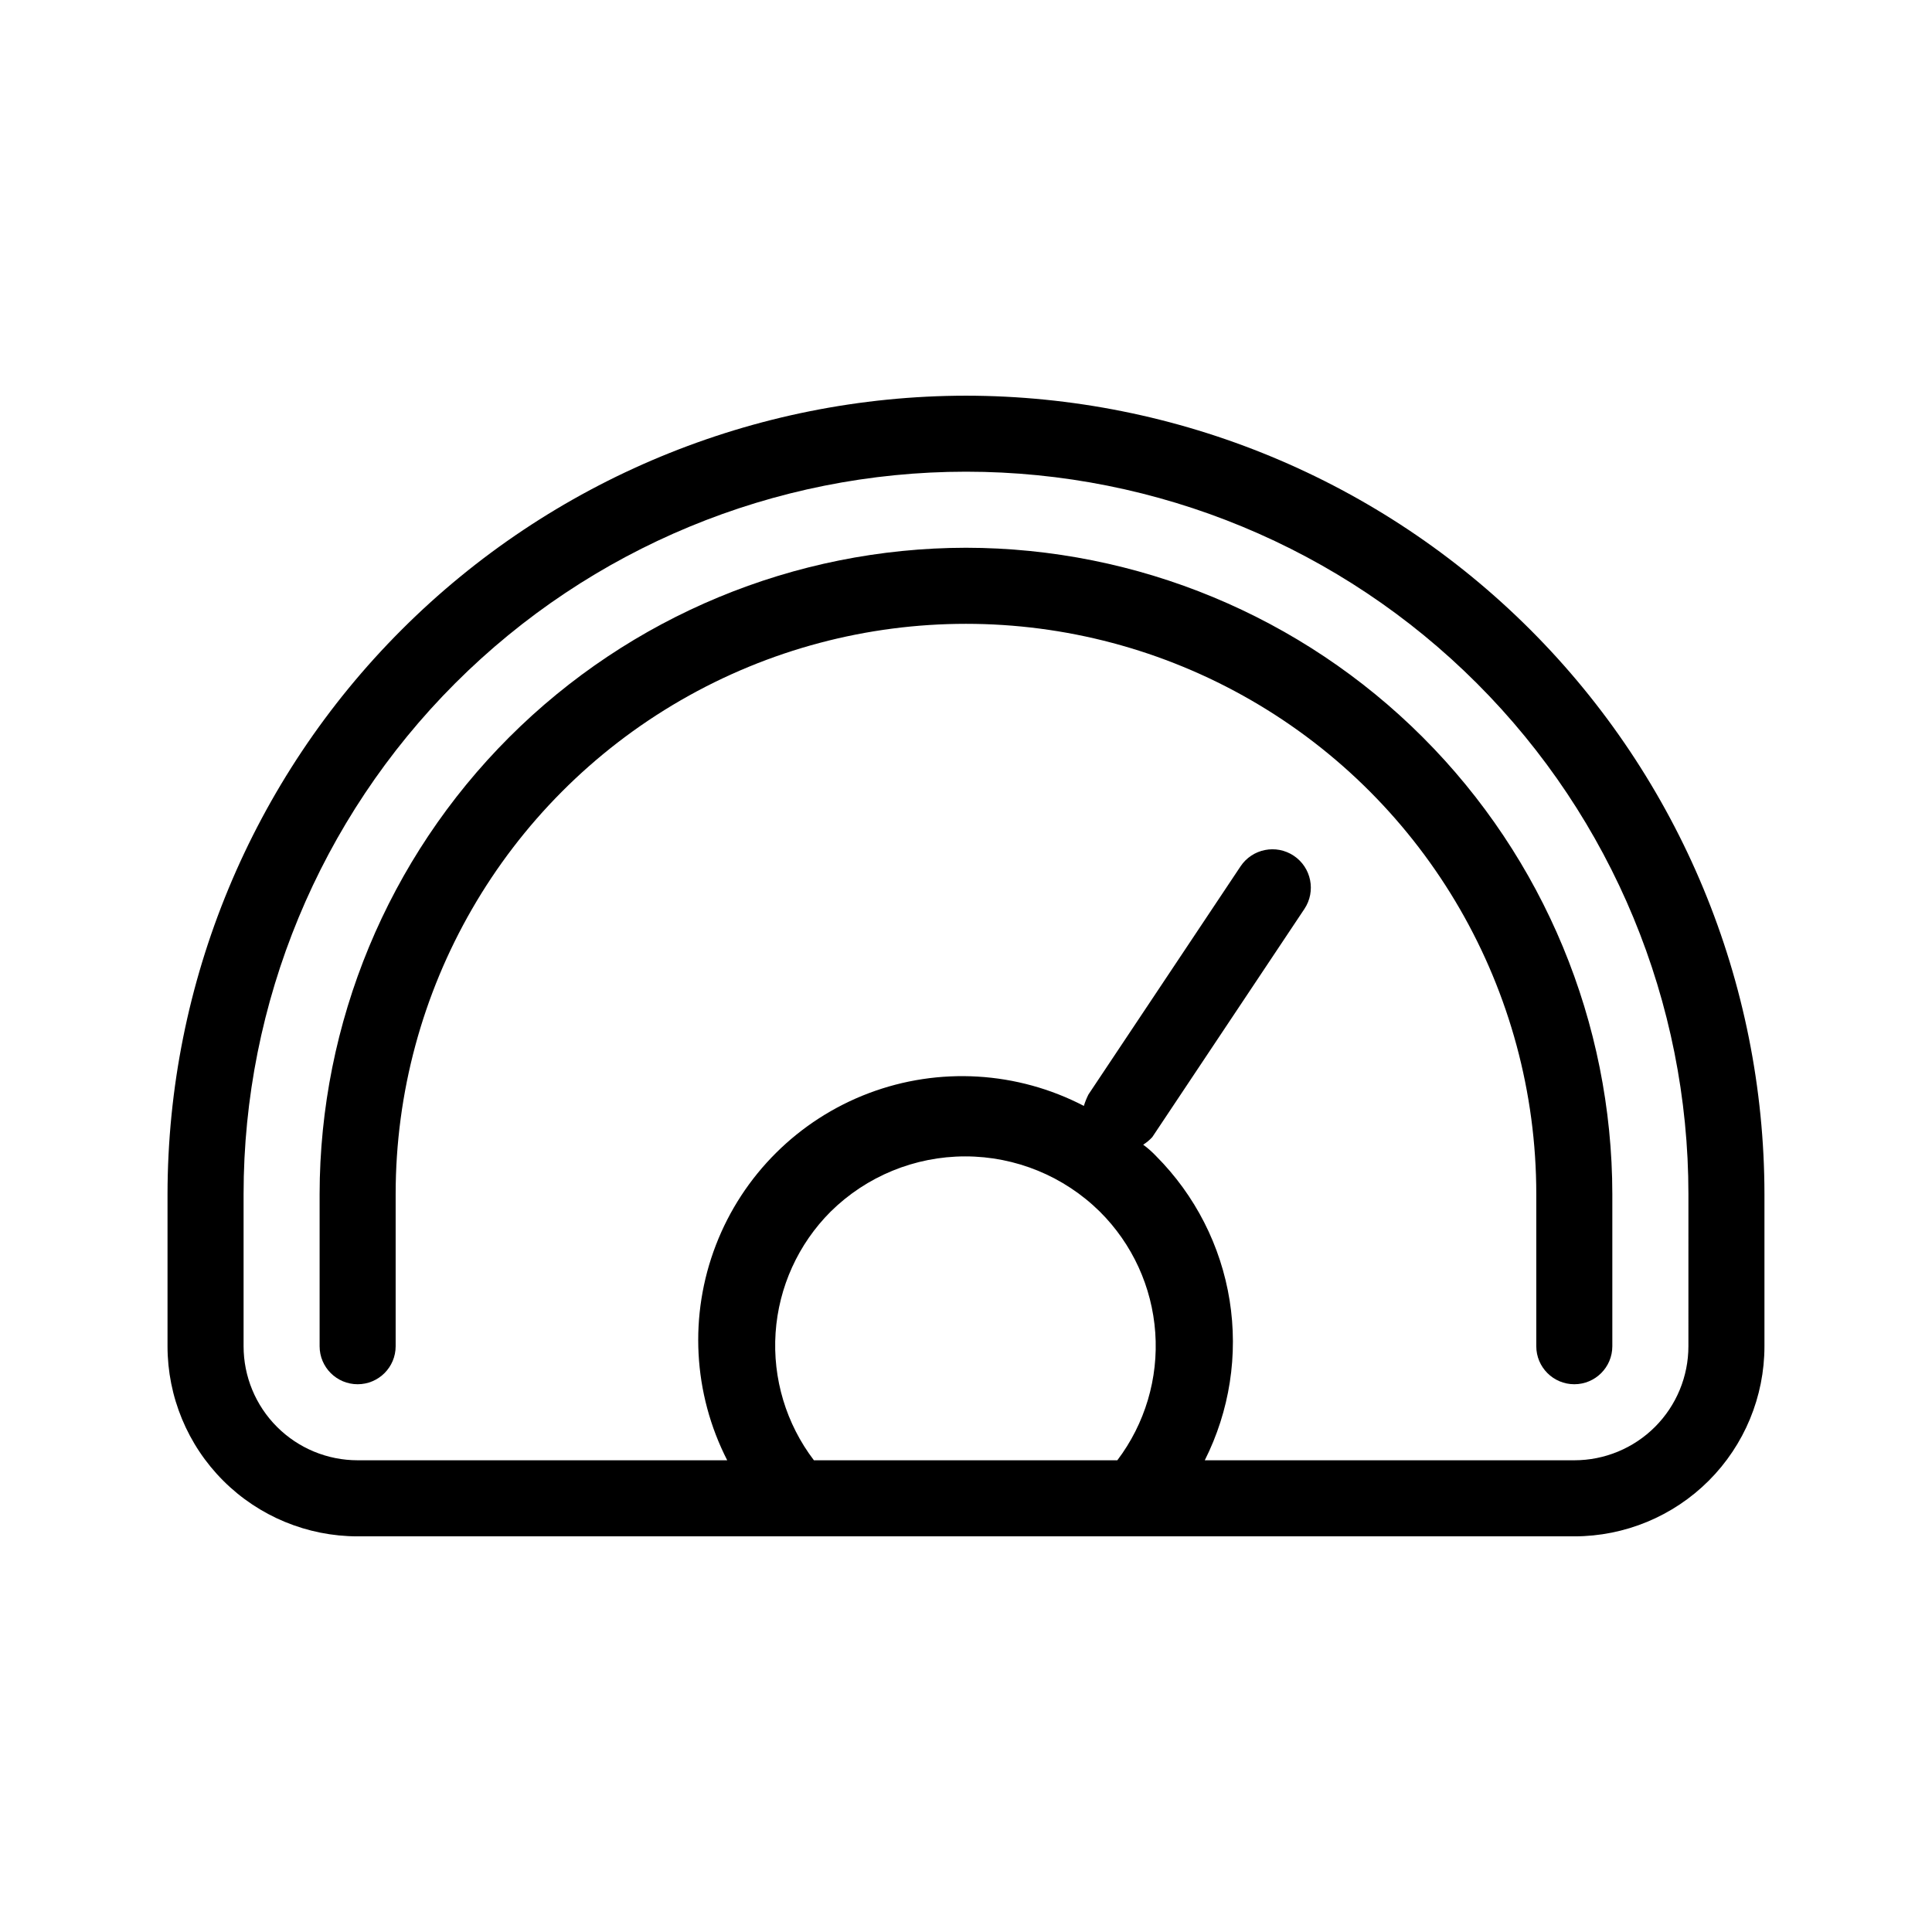
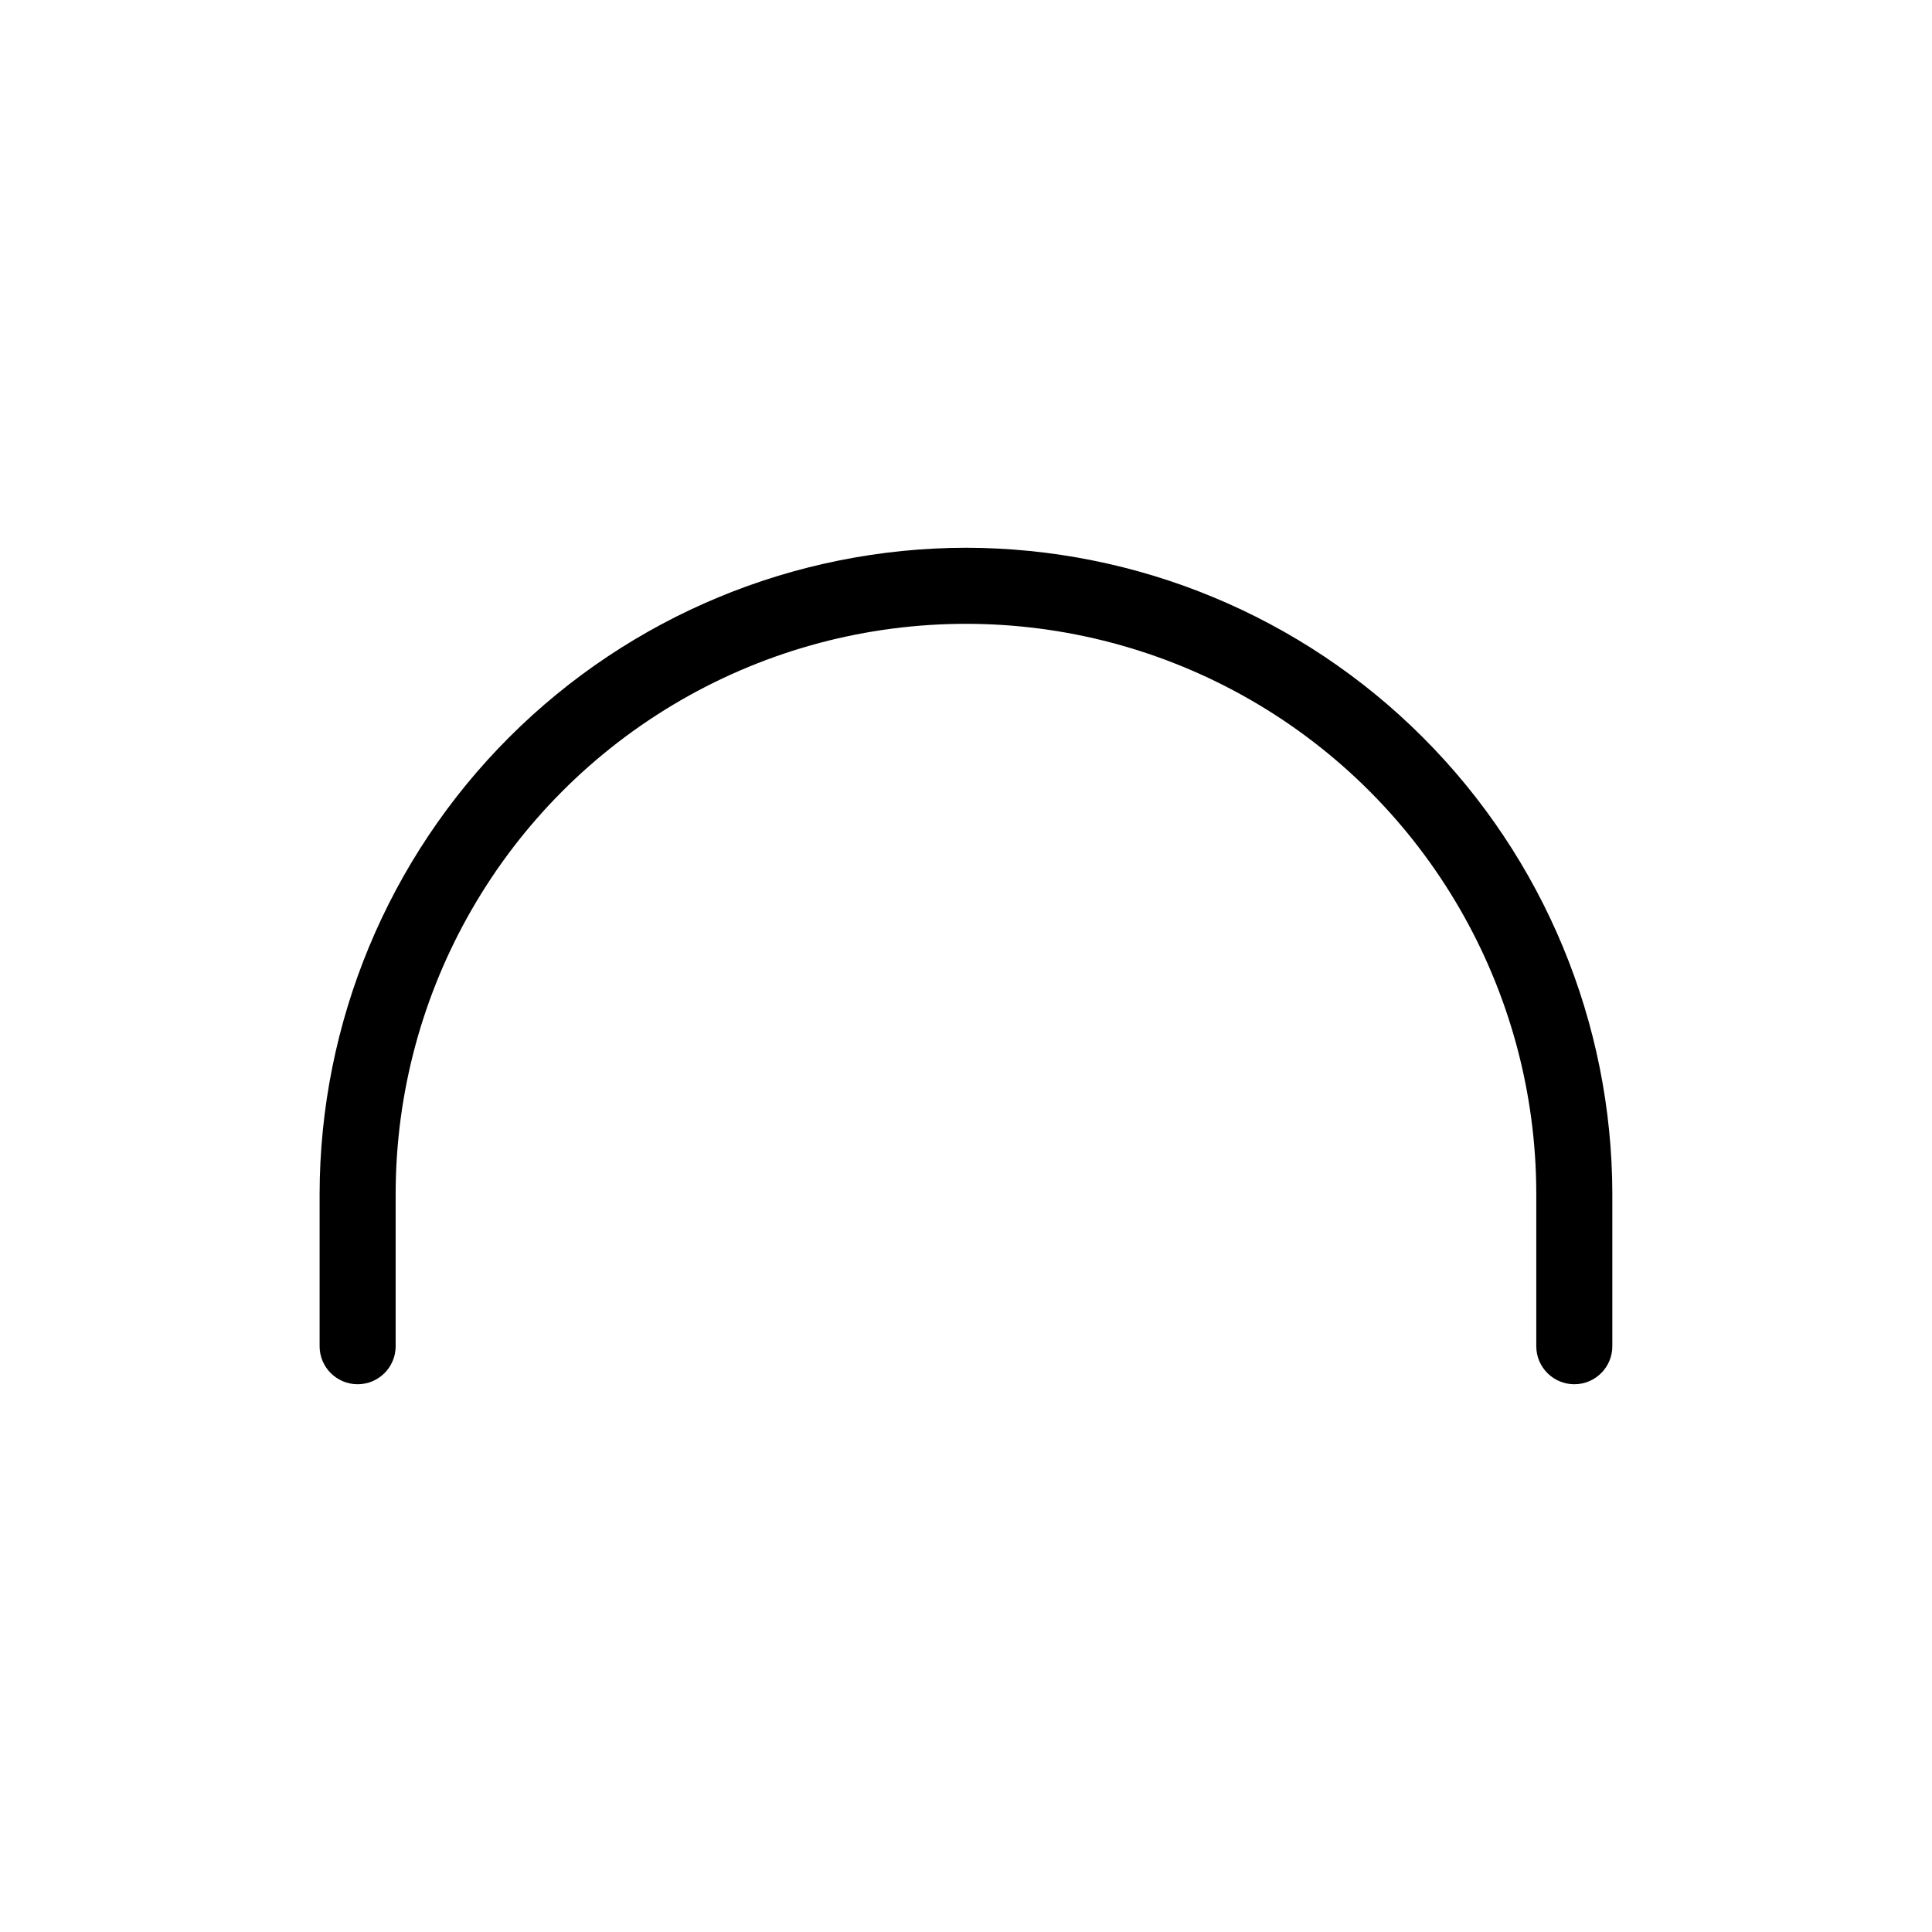
<svg xmlns="http://www.w3.org/2000/svg" fill="#000000" width="800px" height="800px" version="1.1" viewBox="144 144 512 512">
  <g>
-     <path d="m400 248.86c-56.105 0.055-109.89 22.363-149.57 62.035s-61.98 93.461-62.035 149.57v40.305c0 13.359 5.309 26.176 14.758 35.625 9.445 9.445 22.262 14.754 35.625 14.754h322.44c13.359 0 26.176-5.309 35.625-14.754 9.445-9.449 14.754-22.266 14.754-35.625v-40.305c-0.051-56.105-22.363-109.89-62.035-149.57s-93.461-61.98-149.56-62.035zm-40.305 282.13c-7.363-9.66-10.969-21.664-10.156-33.781 0.816-12.117 6-23.527 14.59-32.117 9.504-9.379 22.316-14.637 35.668-14.637s26.168 5.258 35.668 14.637c8.621 8.562 13.84 19.961 14.691 32.078 0.855 12.121-2.719 24.137-10.055 33.82zm231.75-30.227c0 8.016-3.184 15.703-8.852 21.375-5.672 5.668-13.359 8.852-21.375 8.852h-97.941c6.594-13.086 8.895-27.918 6.582-42.391-2.316-14.469-9.133-27.84-19.48-38.219-1.047-1.109-2.191-2.125-3.426-3.023 0.895-0.559 1.707-1.238 2.418-2.016l40.305-60.457c3.117-4.672 1.855-10.988-2.82-14.105-4.676-3.117-10.992-1.852-14.105 2.82l-40.305 60.457c-0.492 0.973-0.895 1.984-1.211 3.023-17.656-9.184-38.391-10.41-57.008-3.371-18.617 7.043-33.352 21.68-40.512 40.254-7.16 18.57-6.066 39.312 3.004 57.027h-97.938c-8.02 0-15.707-3.184-21.375-8.852-5.672-5.672-8.855-13.359-8.855-21.375v-40.305c0-50.777 20.172-99.473 56.074-135.38 35.902-35.902 84.598-56.074 135.38-56.074 50.773 0 99.469 20.172 135.37 56.074 35.906 35.902 56.074 84.598 56.074 135.38z" />
    <path d="m400 289.16c-45.414 0.055-88.953 18.117-121.07 50.23-32.113 32.113-50.176 75.652-50.23 121.07v40.305c0 5.562 4.512 10.074 10.078 10.074 5.562 0 10.074-4.512 10.074-10.074v-40.305c0-54 28.809-103.89 75.57-130.89 46.766-27 104.38-27 151.14 0 46.762 27 75.57 76.895 75.57 130.89v40.305c0 5.562 4.512 10.074 10.078 10.074 5.562 0 10.074-4.512 10.074-10.074v-40.305c-0.051-45.414-18.117-88.953-50.23-121.07s-75.648-50.176-121.06-50.23z" />
  </g>
</svg>